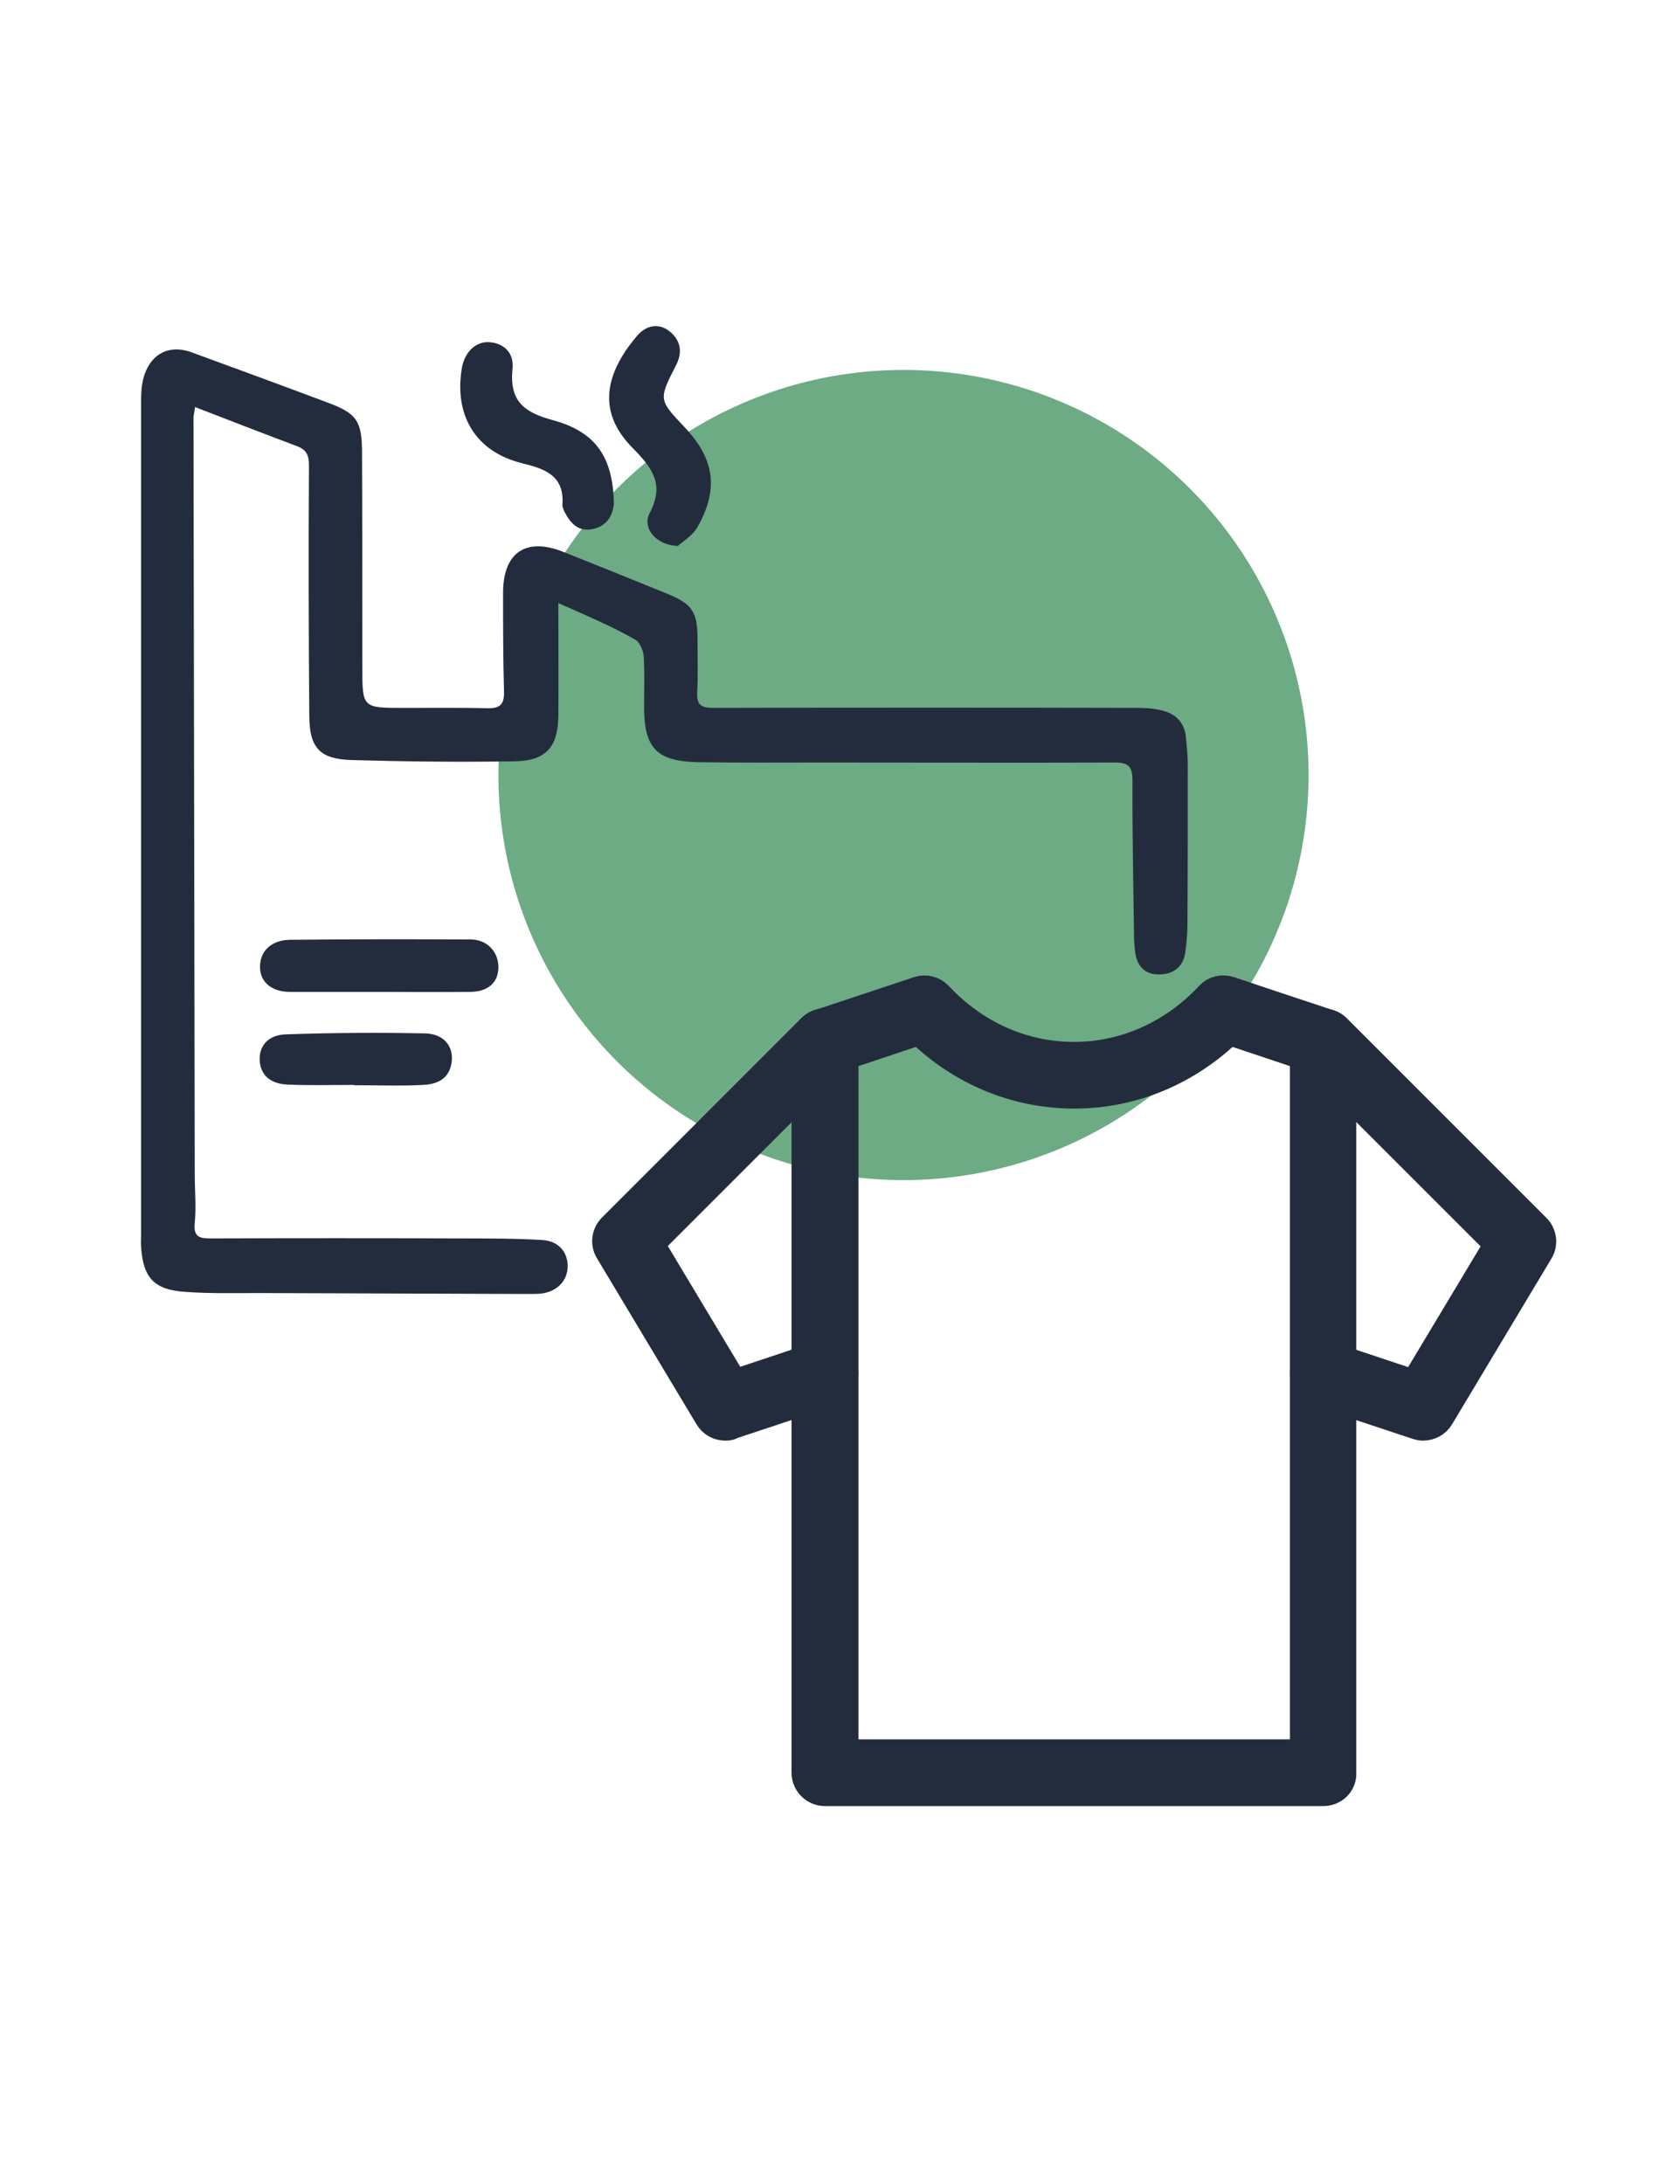
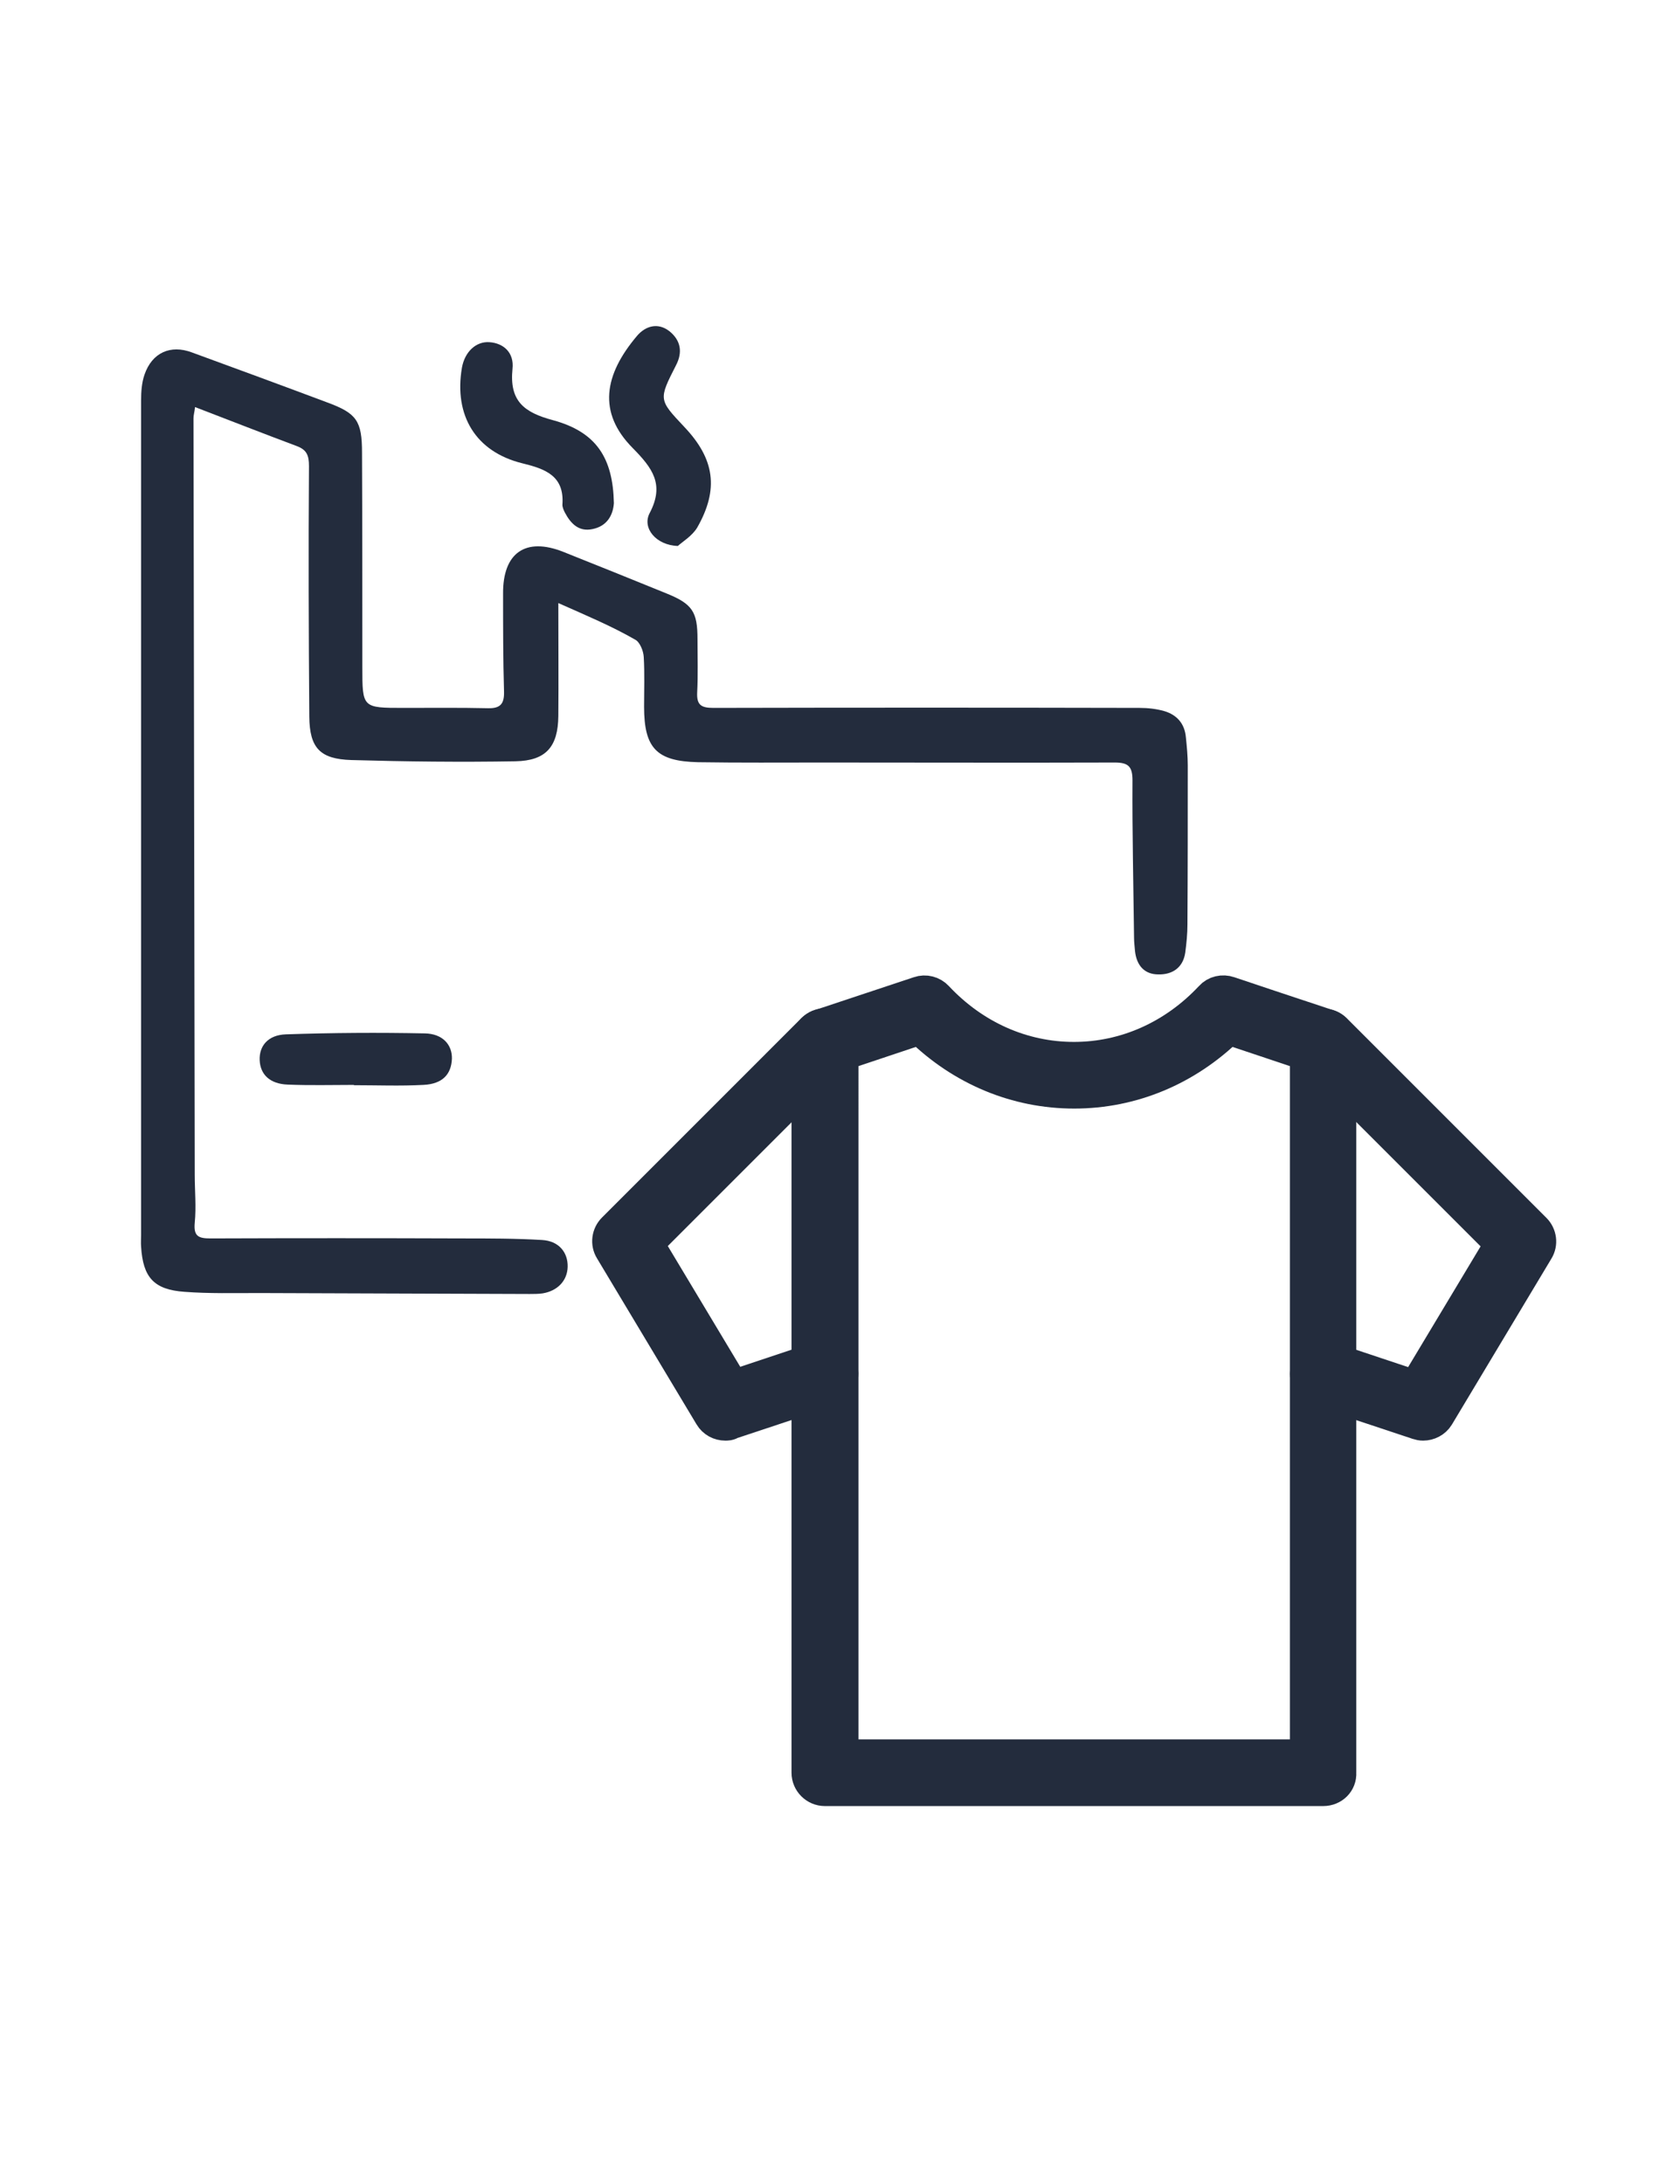
<svg xmlns="http://www.w3.org/2000/svg" version="1.1" id="katman_1" x="0px" y="0px" width="100px" height="130px" viewBox="0 0 100 130" enable-background="new 0 0 100 130" xml:space="preserve">
  <g>
-     <circle fill="#6CAB83" cx="53.779" cy="46.132" r="24.112" />
    <g>
      <g>
        <path fill="#232C3D" stroke="#232C3D" stroke-width="2" stroke-miterlimit="10" d="M84.708,84.752      c-0.111,0-0.204-0.02-0.316-0.057l-5.926-1.969c-0.52-0.167-0.798-0.725-0.631-1.244c0.167-0.521,0.725-0.799,1.244-0.632      l5.183,1.728l5.128-8.545L78.076,62.721c-0.391-0.39-0.391-1.003,0-1.394c0.39-0.39,1.003-0.39,1.394,0l11.87,11.87      c0.315,0.316,0.39,0.816,0.148,1.207l-5.926,9.883C85.377,84.584,85.042,84.752,84.708,84.752z" />
      </g>
      <g>
        <path fill="#232C3D" stroke="#232C3D" stroke-width="2" stroke-miterlimit="10" d="M43.172,84.752      c-0.334,0-0.669-0.168-0.854-0.483l-5.926-9.883c-0.242-0.39-0.168-0.892,0.148-1.207l11.869-11.87      c0.391-0.391,1.004-0.391,1.394,0c0.39,0.39,0.39,1.002,0,1.393L38.491,74.014l5.127,8.546l5.183-1.728      c0.52-0.168,1.077,0.111,1.244,0.632c0.167,0.52-0.111,1.077-0.631,1.245l-5.926,1.968      C43.395,84.752,43.283,84.752,43.172,84.752z" />
      </g>
      <g>
        <path fill="#232C3D" stroke="#232C3D" stroke-width="2" stroke-miterlimit="10" d="M78.764,106.504H49.098      c-0.538,0-0.984-0.446-0.984-0.984V62.015c0-0.427,0.278-0.799,0.669-0.929l5.926-1.969c0.371-0.13,0.78-0.019,1.04,0.26      c2.192,2.341,5.09,3.642,8.174,3.642l0,0c3.083,0,5.981-1.301,8.173-3.642c0.26-0.297,0.688-0.39,1.059-0.26      c0.204,0.074,4.328,1.449,5.907,1.969c0.409,0.13,0.669,0.521,0.669,0.929v43.505C79.767,106.076,79.321,106.504,78.764,106.504z       M50.101,104.534h27.679V62.739l-4.663-1.56c-2.508,2.452-5.739,3.808-9.177,3.808l0,0c-3.436,0-6.668-1.356-9.176-3.808      l-4.663,1.56V104.534z" />
      </g>
    </g>
    <g>
      <g>
-         <path fill="#232C3D" d="M33.234,35.897c0,2.452,0.019,4.588,0,6.725c-0.02,1.82-0.725,2.656-2.545,2.693      c-3.251,0.056-6.521,0.019-9.771-0.074c-1.876-0.056-2.489-0.725-2.508-2.582c-0.037-4.979-0.055-9.938-0.019-14.917      c0-0.632-0.13-0.966-0.725-1.189c-1.987-0.743-3.975-1.523-6.056-2.322c-0.036,0.315-0.093,0.483-0.093,0.669      c0.019,15.009,0.057,30.018,0.075,45.027c0,0.947,0.093,1.914,0,2.861c-0.075,0.798,0.223,0.928,0.928,0.928      c4.997-0.018,10.013-0.018,15.01,0c1.579,0,3.158,0,4.737,0.094c0.984,0.055,1.542,0.725,1.522,1.597      c-0.019,0.817-0.594,1.431-1.486,1.579c-0.26,0.037-0.52,0.037-0.78,0.037c-5.368-0.018-10.736-0.037-16.104-0.056      c-1.486,0-2.972,0.038-4.439-0.073C9.16,76.764,8.51,76.039,8.398,74.2c-0.019-0.223,0-0.464,0-0.687c0-16.552,0-33.122,0-49.673      c0-0.52,0.037-1.059,0.204-1.542c0.446-1.3,1.542-1.802,2.823-1.319c2.693,0.985,5.369,1.969,8.043,2.972      c1.766,0.65,2.081,1.096,2.081,3.009c0.019,4.254,0.019,8.489,0.019,12.743c0,2.434,0,2.434,2.452,2.434      c1.672,0,3.362-0.019,5.034,0.019c0.743,0.019,0.966-0.279,0.947-0.985c-0.056-1.95-0.056-3.882-0.056-5.833      c-0.019-2.434,1.338-3.381,3.585-2.489c2.043,0.817,4.087,1.634,6.13,2.47c1.561,0.632,1.858,1.096,1.858,2.731      c0,1.059,0.036,2.118-0.019,3.158c-0.038,0.762,0.241,0.929,0.966,0.929c8.451-0.019,16.922-0.019,25.374,0      c0.483,0,0.984,0.056,1.449,0.186c0.762,0.223,1.226,0.743,1.3,1.561c0.057,0.557,0.112,1.114,0.112,1.672      c0,3.158,0,6.315-0.019,9.473c0,0.558-0.057,1.115-0.13,1.672c-0.131,0.91-0.78,1.318-1.598,1.3      c-0.837,0-1.301-0.538-1.394-1.393c-0.019-0.26-0.056-0.52-0.056-0.78c-0.037-3.121-0.111-6.26-0.093-9.38      c0-0.836-0.26-1.059-1.059-1.059c-5.797,0.019-11.592,0-17.388,0c-2.471,0-4.941,0.019-7.412-0.019      c-2.471-0.056-3.213-0.836-3.213-3.307c0-0.984,0.037-1.987-0.02-2.953c-0.018-0.372-0.241-0.911-0.52-1.041      C36.411,37.271,34.906,36.64,33.234,35.897z" />
-         <path fill="#232C3D" d="M22.59,59.042c-1.783,0-3.548,0-5.331,0c-1.114,0-1.802-0.613-1.783-1.523      c0.019-0.929,0.688-1.561,1.783-1.579c3.585-0.037,7.17-0.037,10.756-0.019c0.984,0,1.671,0.743,1.652,1.69      c-0.019,0.873-0.612,1.412-1.652,1.43C26.213,59.061,24.41,59.042,22.59,59.042L22.59,59.042z" />
+         <path fill="#232C3D" d="M33.234,35.897c0,2.452,0.019,4.588,0,6.725c-0.02,1.82-0.725,2.656-2.545,2.693      c-3.251,0.056-6.521,0.019-9.771-0.074c-1.876-0.056-2.489-0.725-2.508-2.582c-0.037-4.979-0.055-9.938-0.019-14.917      c0-0.632-0.13-0.966-0.725-1.189c-1.987-0.743-3.975-1.523-6.056-2.322c-0.036,0.315-0.093,0.483-0.093,0.669      c0.019,15.009,0.057,30.018,0.075,45.027c0,0.947,0.093,1.914,0,2.861c-0.075,0.798,0.223,0.928,0.928,0.928      c4.997-0.018,10.013-0.018,15.01,0c1.579,0,3.158,0,4.737,0.094c0.984,0.055,1.542,0.725,1.522,1.597      c-0.019,0.817-0.594,1.431-1.486,1.579c-0.26,0.037-0.52,0.037-0.78,0.037c-5.368-0.018-10.736-0.037-16.104-0.056      c-1.486,0-2.972,0.038-4.439-0.073C9.16,76.764,8.51,76.039,8.398,74.2c-0.019-0.223,0-0.464,0-0.687c0-16.552,0-33.122,0-49.673      c0-0.52,0.037-1.059,0.204-1.542c0.446-1.3,1.542-1.802,2.823-1.319c2.693,0.985,5.369,1.969,8.043,2.972      c1.766,0.65,2.081,1.096,2.081,3.009c0.019,4.254,0.019,8.489,0.019,12.743c0,2.434,0,2.434,2.452,2.434      c1.672,0,3.362-0.019,5.034,0.019c0.743,0.019,0.966-0.279,0.947-0.985c-0.056-1.95-0.056-3.882-0.056-5.833      c-0.019-2.434,1.338-3.381,3.585-2.489c2.043,0.817,4.087,1.634,6.13,2.47c1.561,0.632,1.858,1.096,1.858,2.731      c0,1.059,0.036,2.118-0.019,3.158c-0.038,0.762,0.241,0.929,0.966,0.929c8.451-0.019,16.922-0.019,25.374,0      c0.483,0,0.984,0.056,1.449,0.186c0.762,0.223,1.226,0.743,1.3,1.561c0.057,0.557,0.112,1.114,0.112,1.672      c0,3.158,0,6.315-0.019,9.473c0,0.558-0.057,1.115-0.13,1.672c-0.131,0.91-0.78,1.318-1.598,1.3      c-0.837,0-1.301-0.538-1.394-1.393c-0.019-0.26-0.056-0.52-0.056-0.78c-0.037-3.121-0.111-6.26-0.093-9.38      c0-0.836-0.26-1.059-1.059-1.059c-5.797,0.019-11.592,0-17.388,0c-2.471,0-4.941,0.019-7.412-0.019      c-2.471-0.056-3.213-0.836-3.213-3.307c0-0.984,0.037-1.987-0.02-2.953c-0.018-0.372-0.241-0.911-0.52-1.041      C36.411,37.271,34.906,36.64,33.234,35.897" />
        <path fill="#232C3D" d="M40.349,32.497c-1.3-0.037-2.155-1.077-1.672-1.969c0.892-1.709,0.148-2.675-1.021-3.864      c-2.1-2.118-1.69-4.365,0.26-6.669c0.502-0.594,1.245-0.817,1.933-0.278c0.668,0.539,0.798,1.245,0.39,2.025      c-1.04,2.043-1.04,2.043,0.483,3.659c1.82,1.914,2.08,3.715,0.78,6C41.203,31.903,40.609,32.256,40.349,32.497z" />
        <path fill="#232C3D" d="M36.541,29.953c-0.056,0.743-0.428,1.375-1.282,1.542c-0.799,0.167-1.282-0.316-1.635-0.985      c-0.074-0.148-0.148-0.316-0.148-0.464c0.13-1.728-1.021-2.136-2.396-2.471c-2.768-0.687-4.067-2.842-3.585-5.684      c0.167-0.947,0.836-1.579,1.635-1.523c0.836,0.056,1.486,0.613,1.375,1.598c-0.187,1.894,0.668,2.582,2.414,3.046      C35.501,25.717,36.485,27.259,36.541,29.953z" />
        <path fill="#232C3D" d="M21.067,64.578c-1.319,0-2.62,0.037-3.938-0.019c-1.059-0.037-1.635-0.594-1.672-1.449      c-0.037-0.836,0.482-1.504,1.561-1.542c2.749-0.093,5.517-0.111,8.267-0.056c1.077,0.019,1.634,0.688,1.615,1.505      c-0.037,0.929-0.557,1.504-1.69,1.56c-1.374,0.074-2.749,0.019-4.143,0.019C21.067,64.597,21.067,64.597,21.067,64.578z" />
      </g>
    </g>
  </g>
</svg>